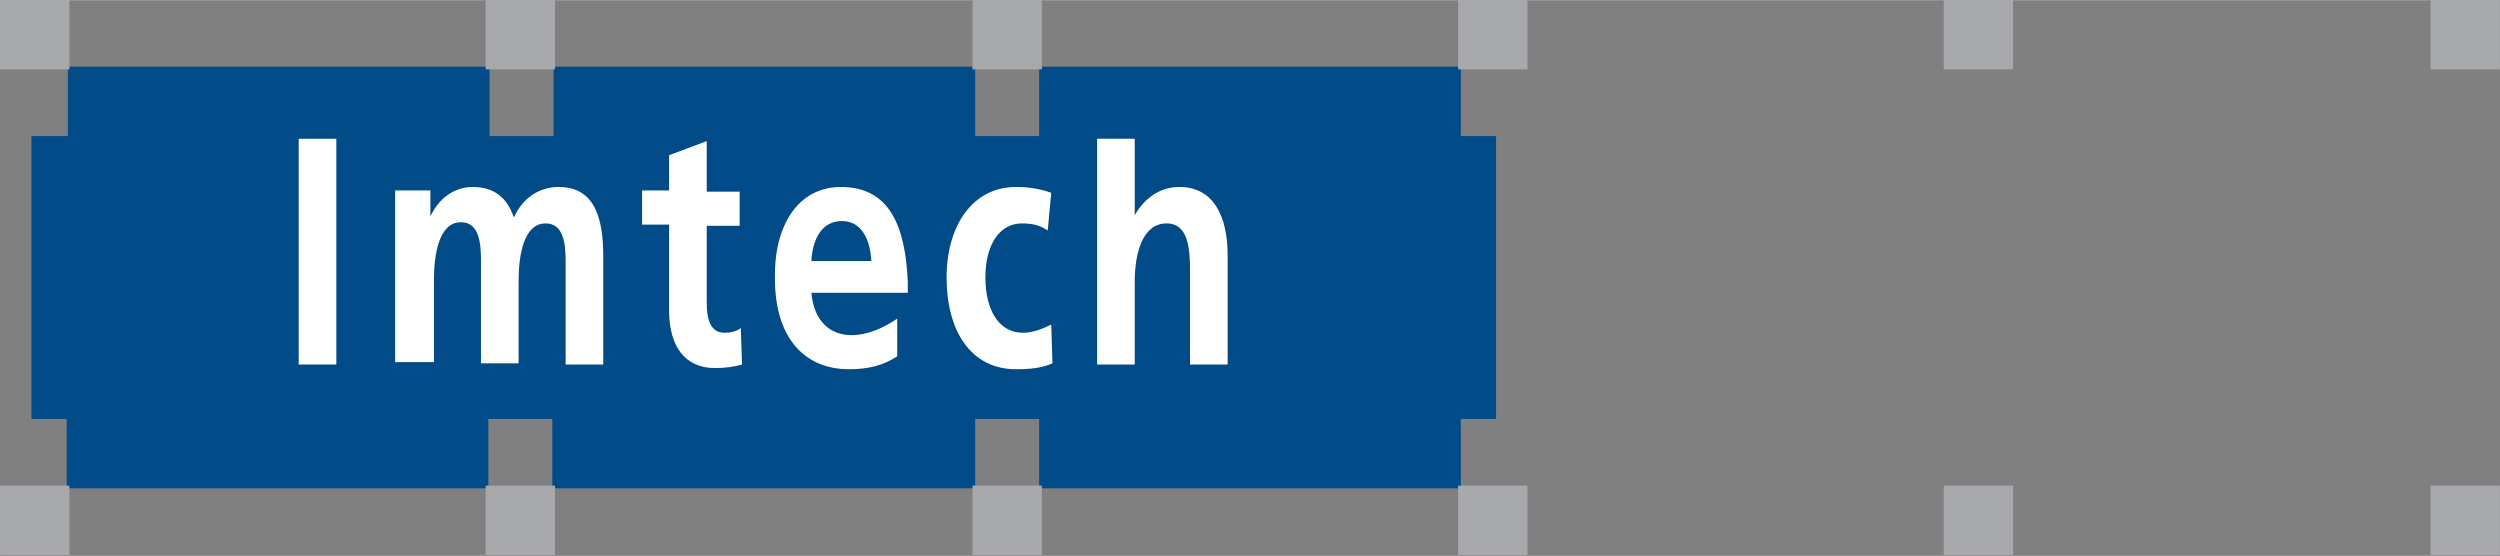
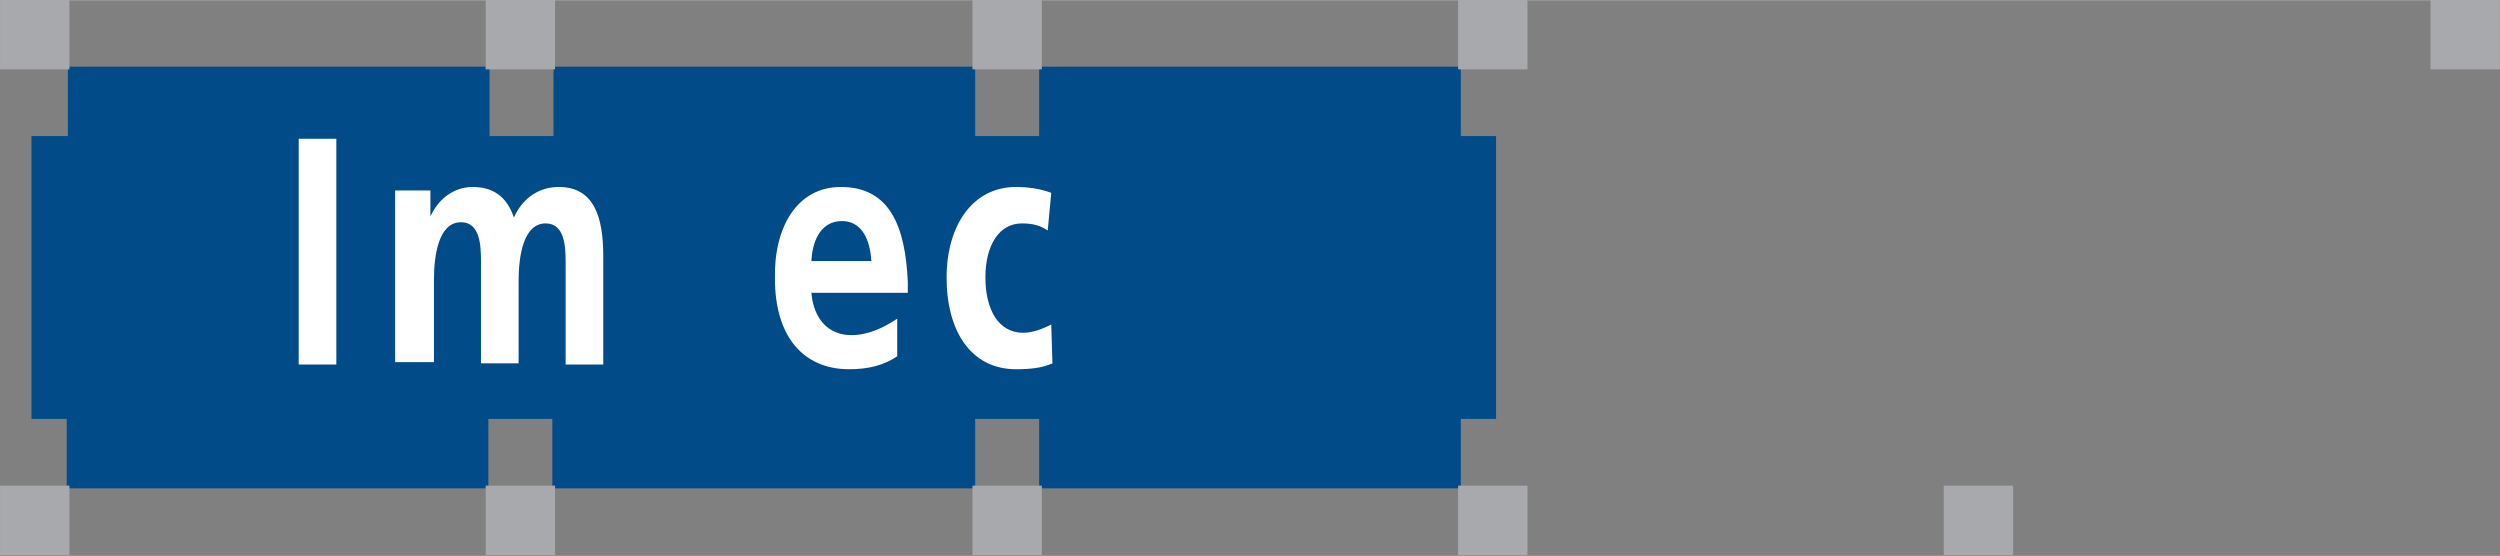
<svg xmlns="http://www.w3.org/2000/svg" id="svg2678" viewBox="0 0 880 195.6" width="2500" height="556">
  <rect x="0" y="0" width="880" height="195.6" fill="#808080" stroke="none" />
  <style>.st0{fill:#004b88;stroke:#004b88;stroke-width:.459}.st1{fill:#a7a9ac}.st2{fill:#fff}</style>
  <g id="layer1">
    <g id="g2707" transform="matrix(4.139 0 0 4.139 -833.166 -546.817)">
      <path id="path163" class="st0" d="M204.2 143.9v23.6h3v5.9h35.4v-5.9h5.9v5.9H284v-5.9h5.9v5.9h35.4v-5.9h3v-23.6h-3V138h-35.4v5.9H284V138h-35.4v5.9h-5.9V138h-35.4v5.9h-3.1z" />
      <path id="path165" class="st1" d="M201.3 138h5.9v-5.9h-5.9v5.9z" />
      <path id="path167" class="st1" d="M242.6 138h5.9v-5.9h-5.9v5.9z" />
      <path id="path169" class="st1" d="M284 138h5.9v-5.9H284v5.9z" />
      <path id="path171" class="st1" d="M325.3 138h5.9v-5.9h-5.9v5.9z" />
      <path id="path173" class="st1" d="M325.3 179.3h5.9v-5.9h-5.9v5.9z" />
      <path id="path175" class="st1" d="M284 179.3h5.9v-5.9H284v5.9z" />
-       <path id="path177" class="st1" d="M366.6 138h5.9v-5.9h-5.9v5.9z" />
      <path id="path179" class="st1" d="M408 138h5.9v-5.9H408v5.9z" />
-       <path id="path181" class="st1" d="M408 179.3h5.9v-5.9H408v5.9z" />
+       <path id="path181" class="st1" d="M408 179.3v-5.9H408v5.9z" />
      <path id="path183" class="st1" d="M366.6 179.3h5.9v-5.9h-5.9v5.9z" />
      <path id="path185" class="st1" d="M242.6 179.3h5.9v-5.9h-5.9v5.9z" />
      <path id="path187" class="st1" d="M201.3 179.3h5.9v-5.9h-5.9v5.9z" />
      <path id="path189" class="st2" d="M234.9 163.1v-14.8h3v2.2c.9-1.9 2.4-2.5 3.6-2.5 1.7 0 2.9.8 3.5 2.6.8-1.8 2.3-2.6 3.8-2.6 3 0 3.8 2.5 3.8 5.9v9.2h-3.2v-8.7c0-1.4-.1-3.3-1.7-3.3-1.9 0-2.3 2.8-2.3 4.9v7h-3.2v-8.7c0-1.4-.1-3.3-1.7-3.3-1.9 0-2.3 2.8-2.3 4.9v7h-3.3" />
-       <path id="path191" class="st2" d="M261.4 144.1v4.3h2.8v2.9h-2.8v6.6c0 1.3.3 2.5 1.5 2.5.5 0 1-.1 1.4-.4l.1 3.1c-.7.2-1.4.3-2.3.3-2.6 0-3.9-1.9-3.9-4.9v-7.3h-2.3v-2.9h2.3v-3l3.2-1.2" />
      <path id="path193" class="st2" d="M272.8 148c4.2 0 5.5 3.4 5.7 8.1v.9h-8.2c.2 2.3 1.5 3.6 3.4 3.6 1.4 0 2.7-.6 3.9-1.4v3.2c-1.2.8-2.5 1.1-4.1 1.1-3.9 0-6.3-2.8-6.3-7.7-.1-4.4 1.9-7.8 5.6-7.8zm-2.5 6.3h5.1c-.1-1.8-.8-3.4-2.5-3.4s-2.5 1.5-2.6 3.4" />
      <path id="path195" class="st2" d="M281.8 155.7c0-4.4 2.2-7.7 5.9-7.7 1.2 0 2.2.2 3 .5l-.3 3.2c-.6-.4-1.2-.6-2.2-.6-1.9 0-3.1 1.8-3.1 4.6 0 2.7 1.1 4.7 3.2 4.7.9 0 1.8-.4 2.4-.7l.1 3.3c-.9.4-1.9.5-3.1.5-3.8 0-5.9-3.2-5.9-7.8" />
-       <path id="path197" class="st2" d="M294.6 163.1v-19.2h3.2v6.5c.8-1.4 2.1-2.4 3.8-2.4 2.9 0 4.1 2.5 4.1 5.8v9.3h-3.2v-7.8c0-2-.1-4.2-2-4.2-2.1 0-2.7 2.7-2.7 4.9v7.1h-3.2" />
      <path id="path199" class="st2" d="M226.7 163.1h3.2v-19.2h-3.2v19.2z" />
    </g>
  </g>
</svg>